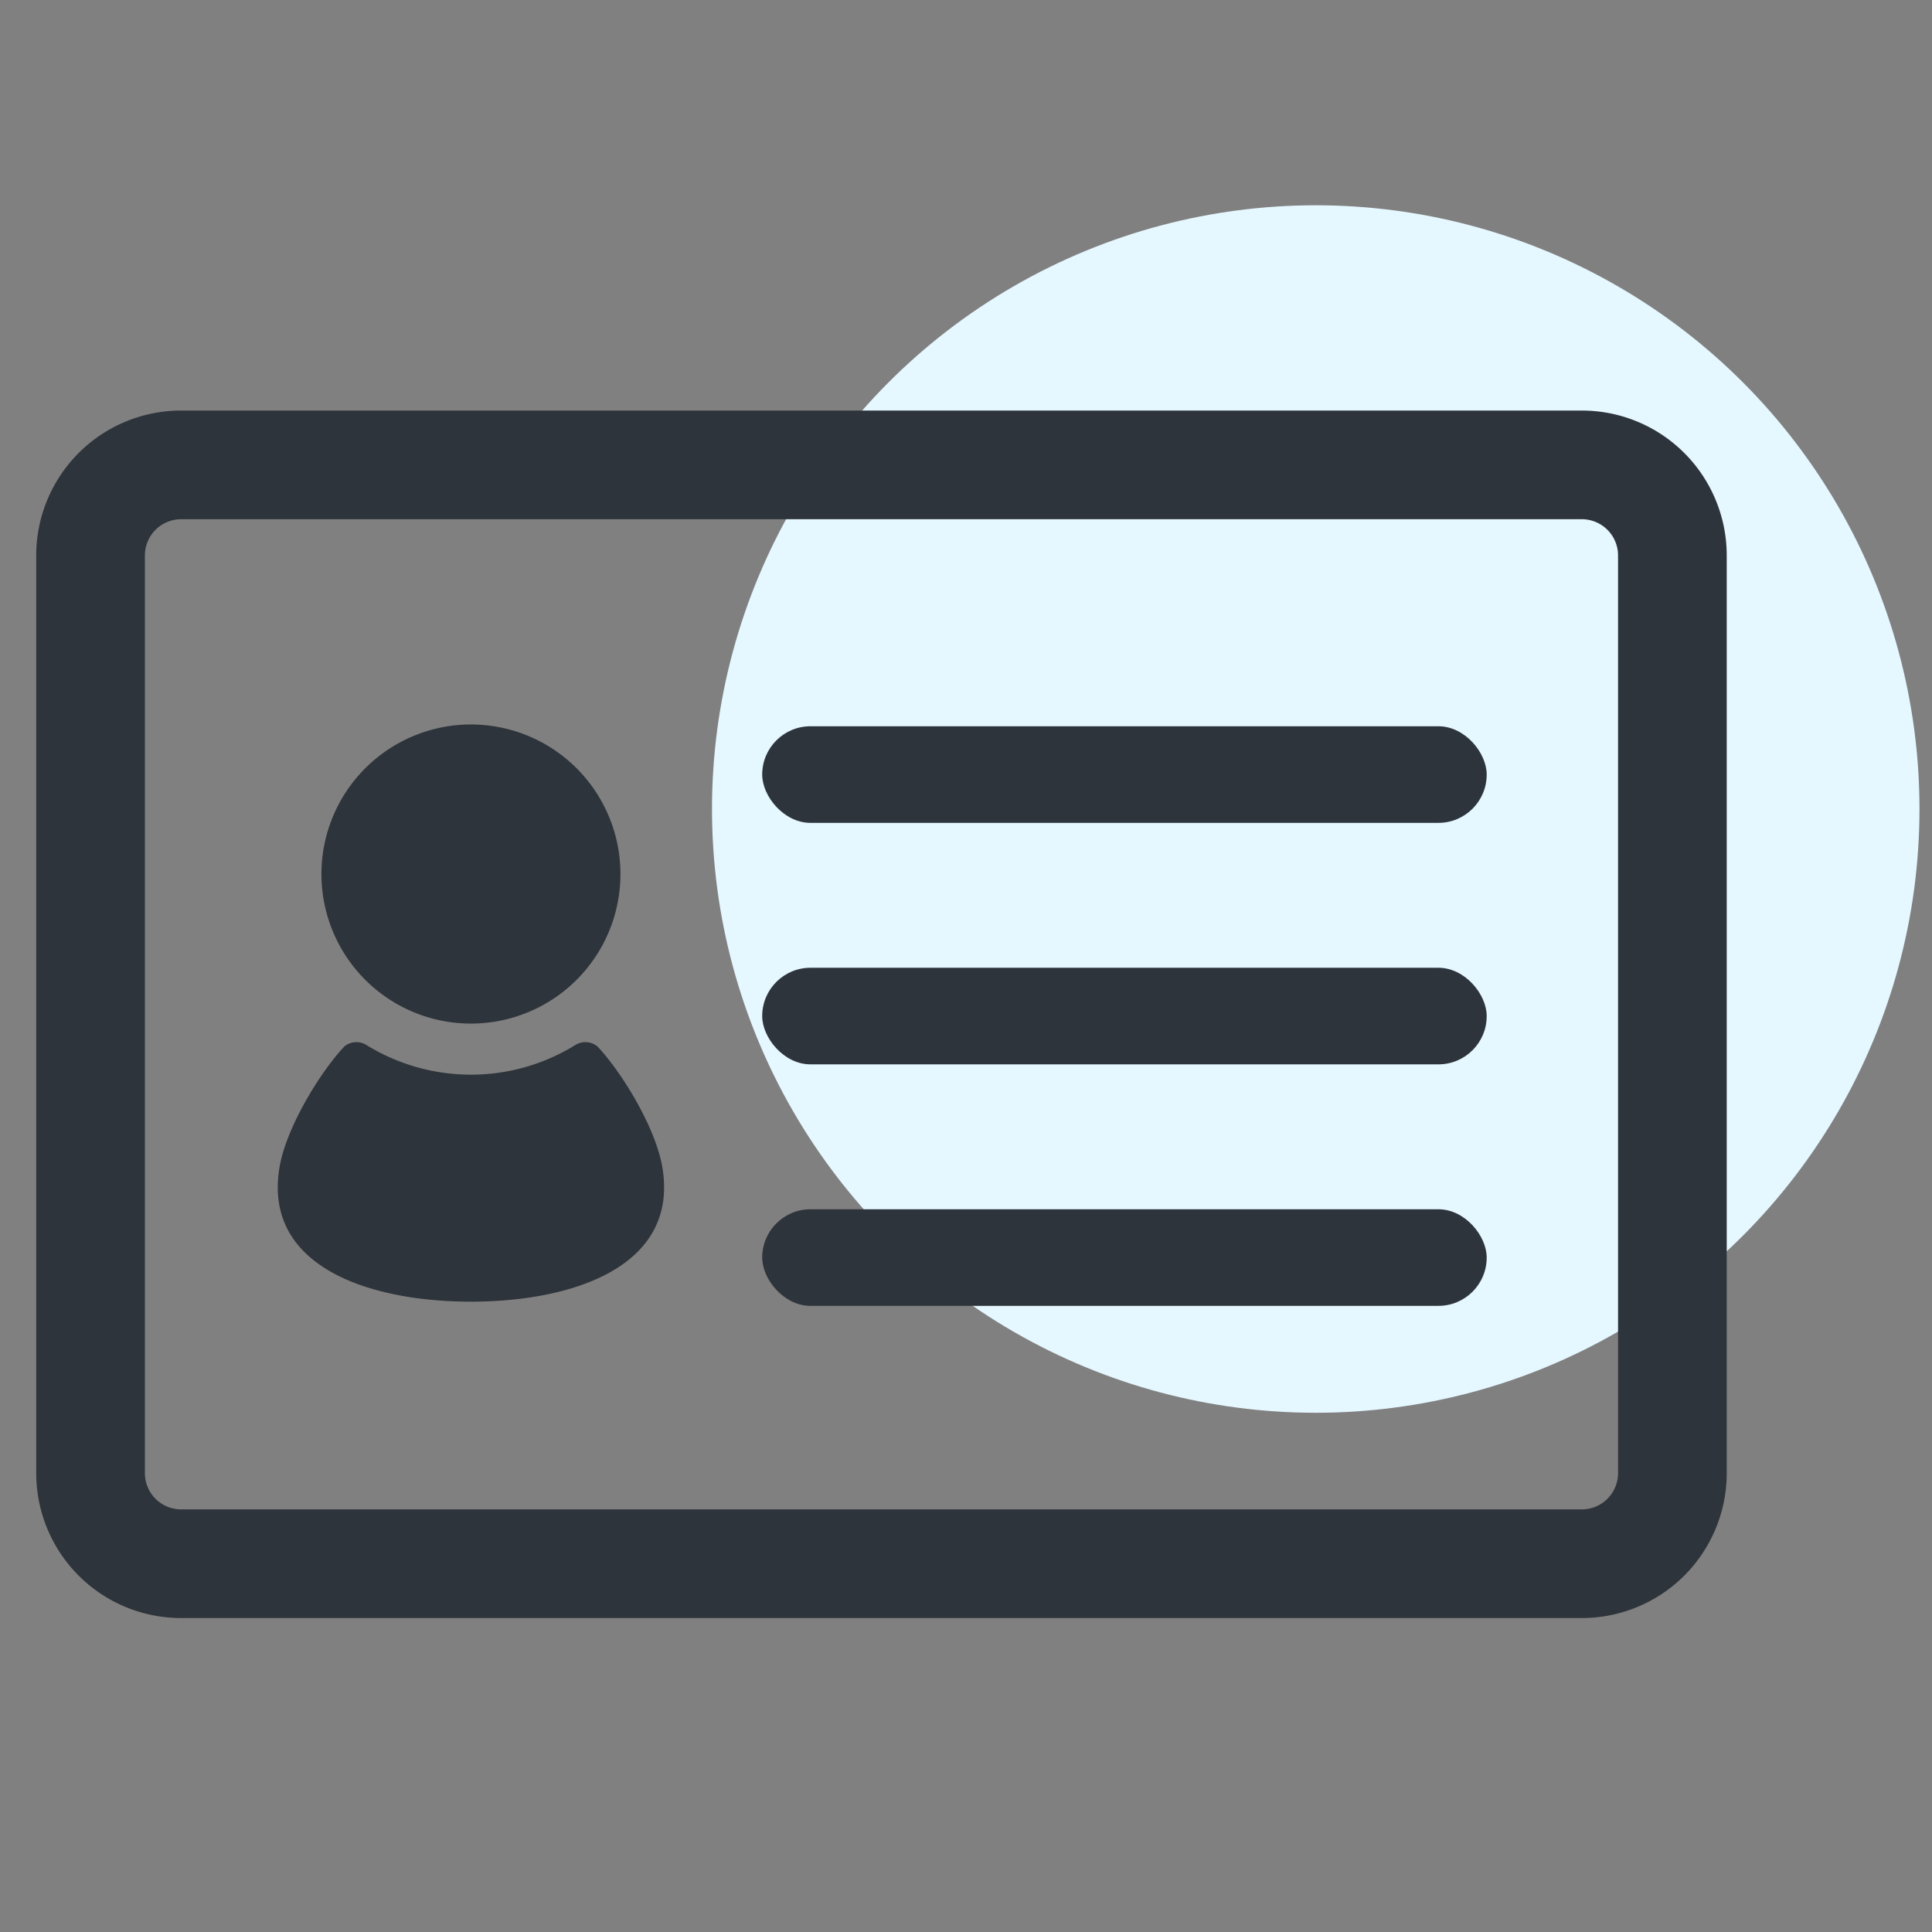
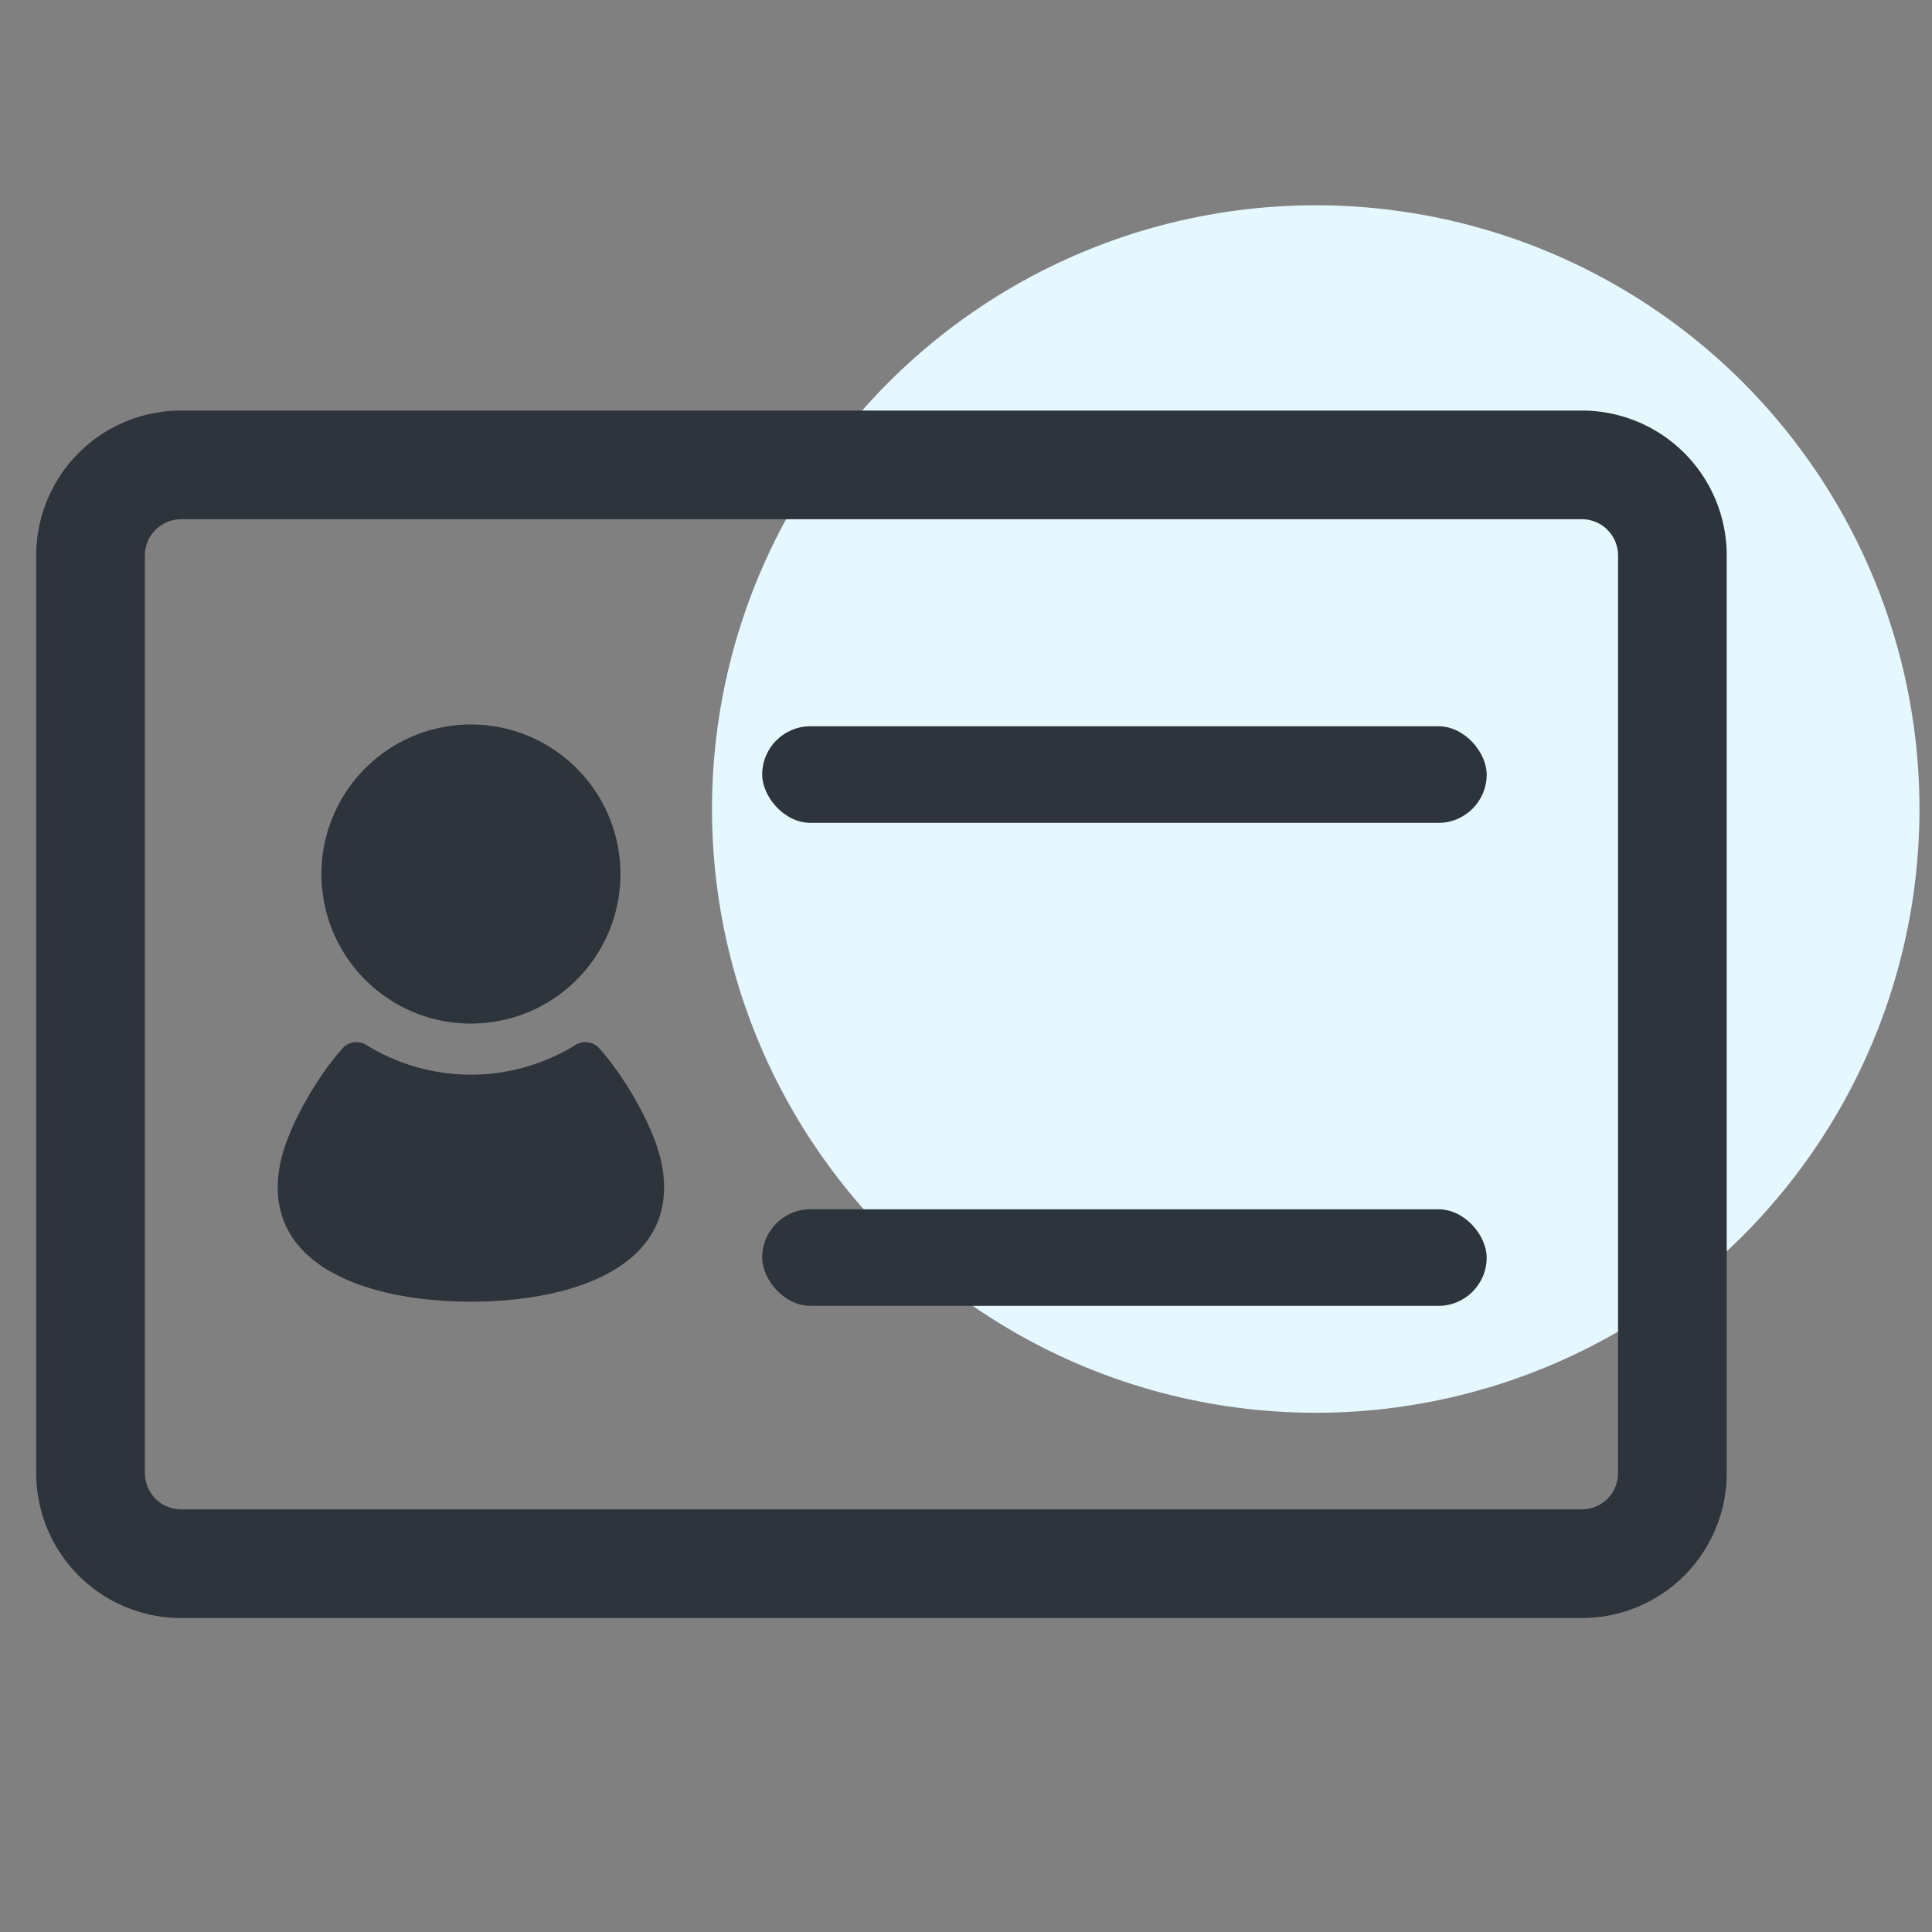
<svg xmlns="http://www.w3.org/2000/svg" width="160" height="160" viewBox="0 0 160 160">
  <rect x="0" y="0" width="160" height="160" fill="#808080" stroke="none" />
  <g transform="translate(-1300 -1476)">
-     <rect width="160" height="160" transform="translate(1300 1476)" fill="none" />
    <g transform="translate(179.982)">
      <circle cx="50" cy="50" r="50" transform="translate(1178.982 1493)" fill="#e5f7ff" />
      <g transform="translate(112.018 -444)">
        <path d="M12,9a3,3,0,0,0-3,3V88a3,3,0,0,0,3,3H128a3,3,0,0,0,3-3V12a3,3,0,0,0-3-3H12m0-9H128a12,12,0,0,1,12,12V88a12,12,0,0,1-12,12H12A12,12,0,0,1,0,88V12A12,12,0,0,1,12,0Z" transform="translate(1011 1954)" fill="#2e343b" />
        <g transform="translate(0.061 0.146)">
-           <path d="M-16589.918,11269.552c.549-3.311,3.359-7.891,5.371-10.03a1.57,1.57,0,0,1,1.818-.134,16.459,16.459,0,0,0,8.666,2.465,16.426,16.426,0,0,0,8.664-2.465,1.579,1.579,0,0,1,1.824.134c2.012,2.14,4.822,6.72,5.371,10.03,1.357,8.157-7.354,11.1-15.859,11.1S-16591.279,11277.709-16589.918,11269.552Zm3.477-24.312a12.385,12.385,0,0,1,12.379-12.388,12.386,12.386,0,0,1,12.383,12.388,12.382,12.382,0,0,1-12.383,12.383A12.381,12.381,0,0,1-16586.441,11245.239Z" transform="translate(17621 -9253)" fill="#2e343b" />
+           <path d="M-16589.918,11269.552c.549-3.311,3.359-7.891,5.371-10.03a1.57,1.57,0,0,1,1.818-.134,16.459,16.459,0,0,0,8.666,2.465,16.426,16.426,0,0,0,8.664-2.465,1.579,1.579,0,0,1,1.824.134c2.012,2.14,4.822,6.72,5.371,10.03,1.357,8.157-7.354,11.1-15.859,11.1S-16591.279,11277.709-16589.918,11269.552m3.477-24.312a12.385,12.385,0,0,1,12.379-12.388,12.386,12.386,0,0,1,12.383,12.388,12.382,12.382,0,0,1-12.383,12.383A12.381,12.381,0,0,1-16586.441,11245.239Z" transform="translate(17621 -9253)" fill="#2e343b" />
          <rect width="60" height="8" rx="4" transform="translate(1071.061 1980)" fill="#2e343b" />
-           <rect width="60" height="8" rx="4" transform="translate(1071.061 2000)" fill="#2e343b" />
          <rect width="60" height="8" rx="4" transform="translate(1071.061 2020)" fill="#2e343b" />
        </g>
      </g>
    </g>
  </g>
</svg>